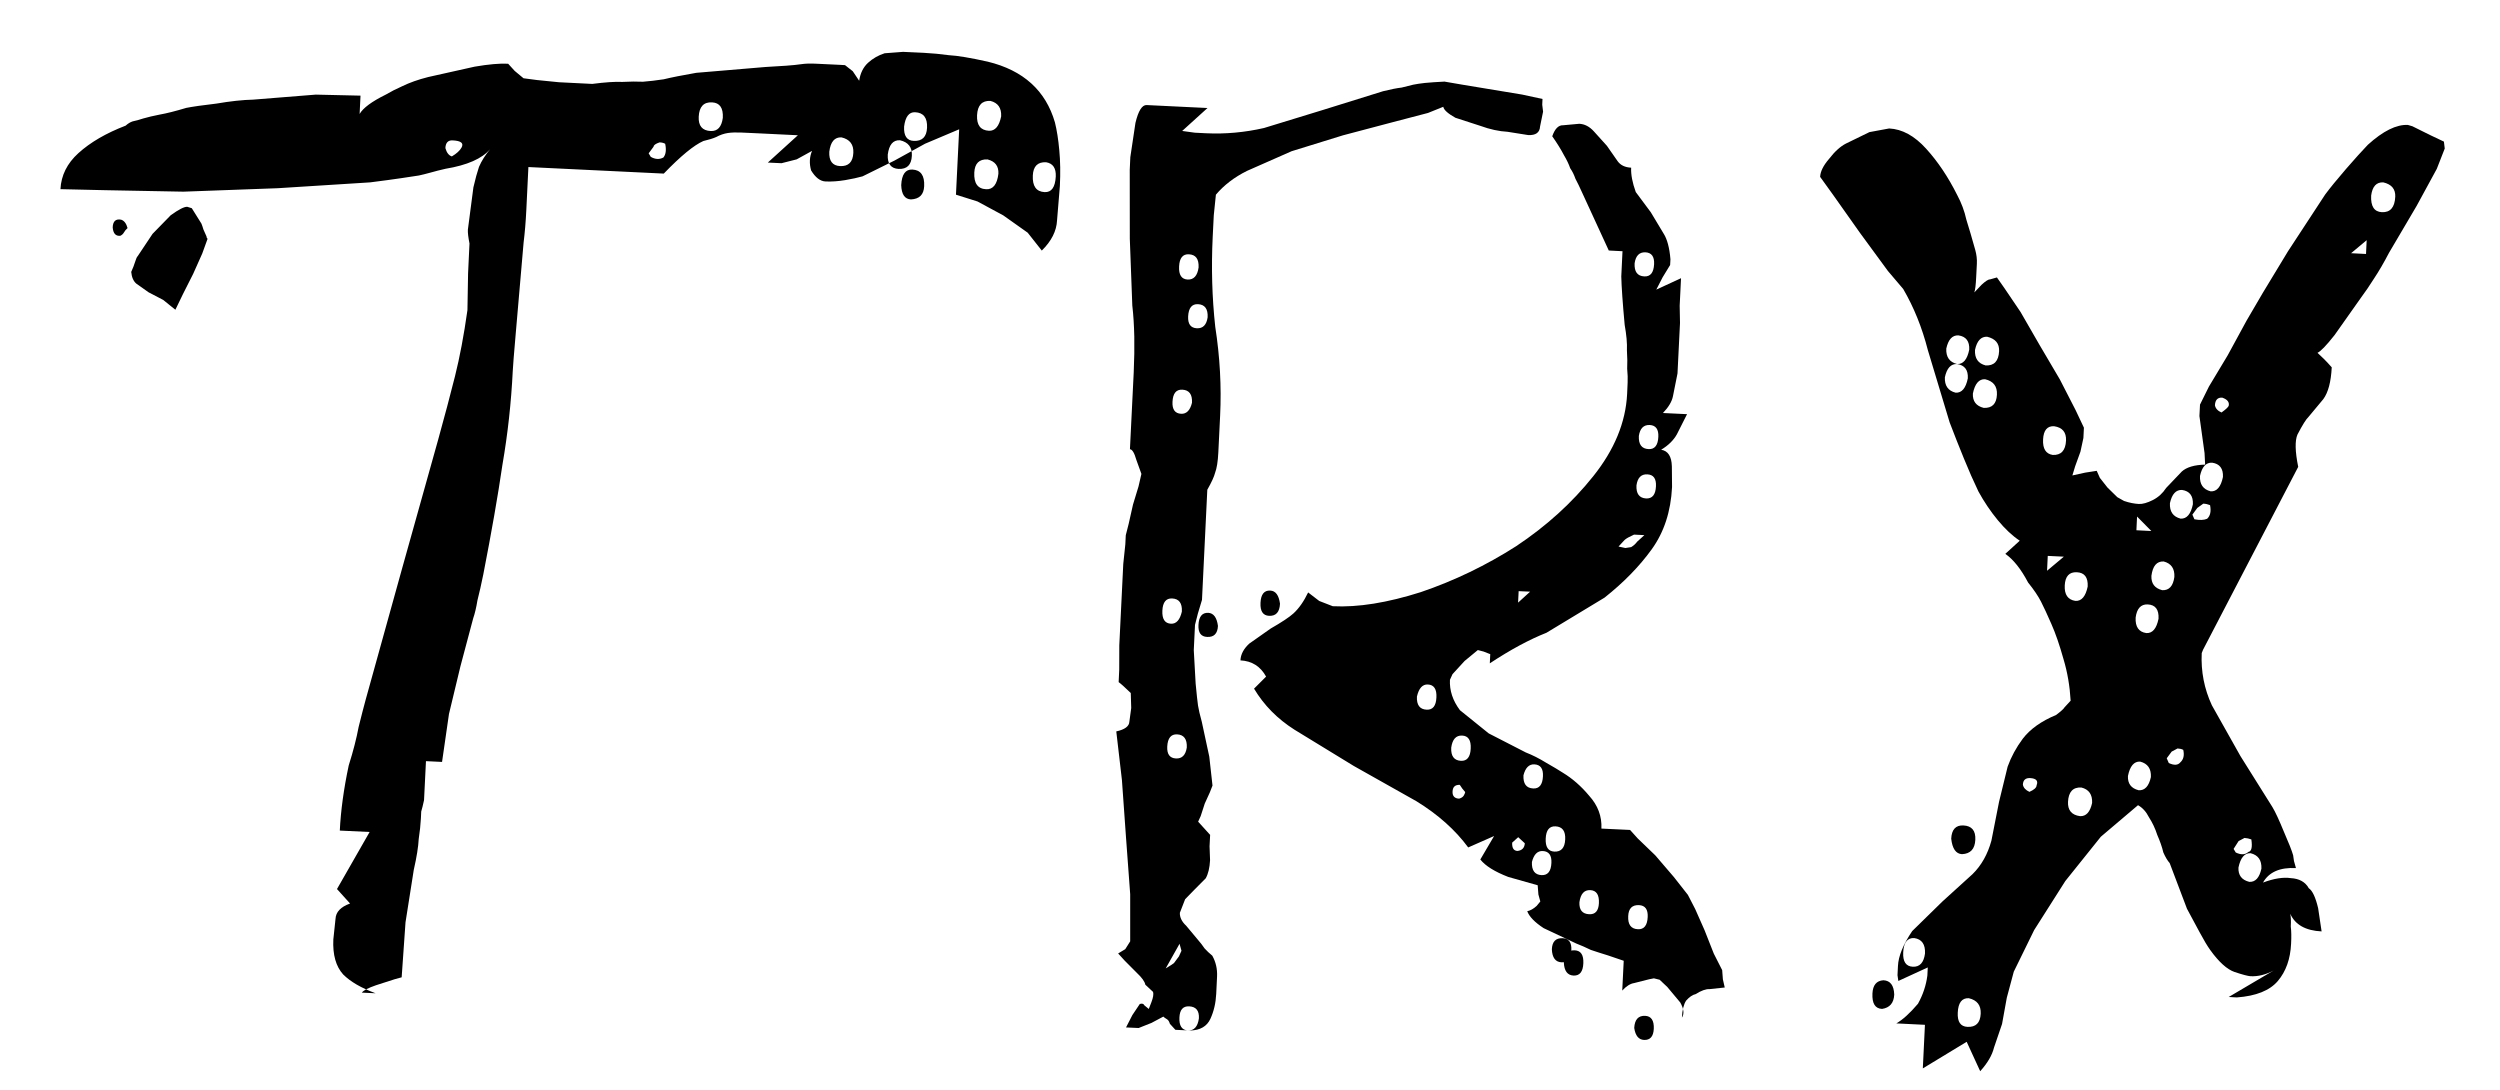
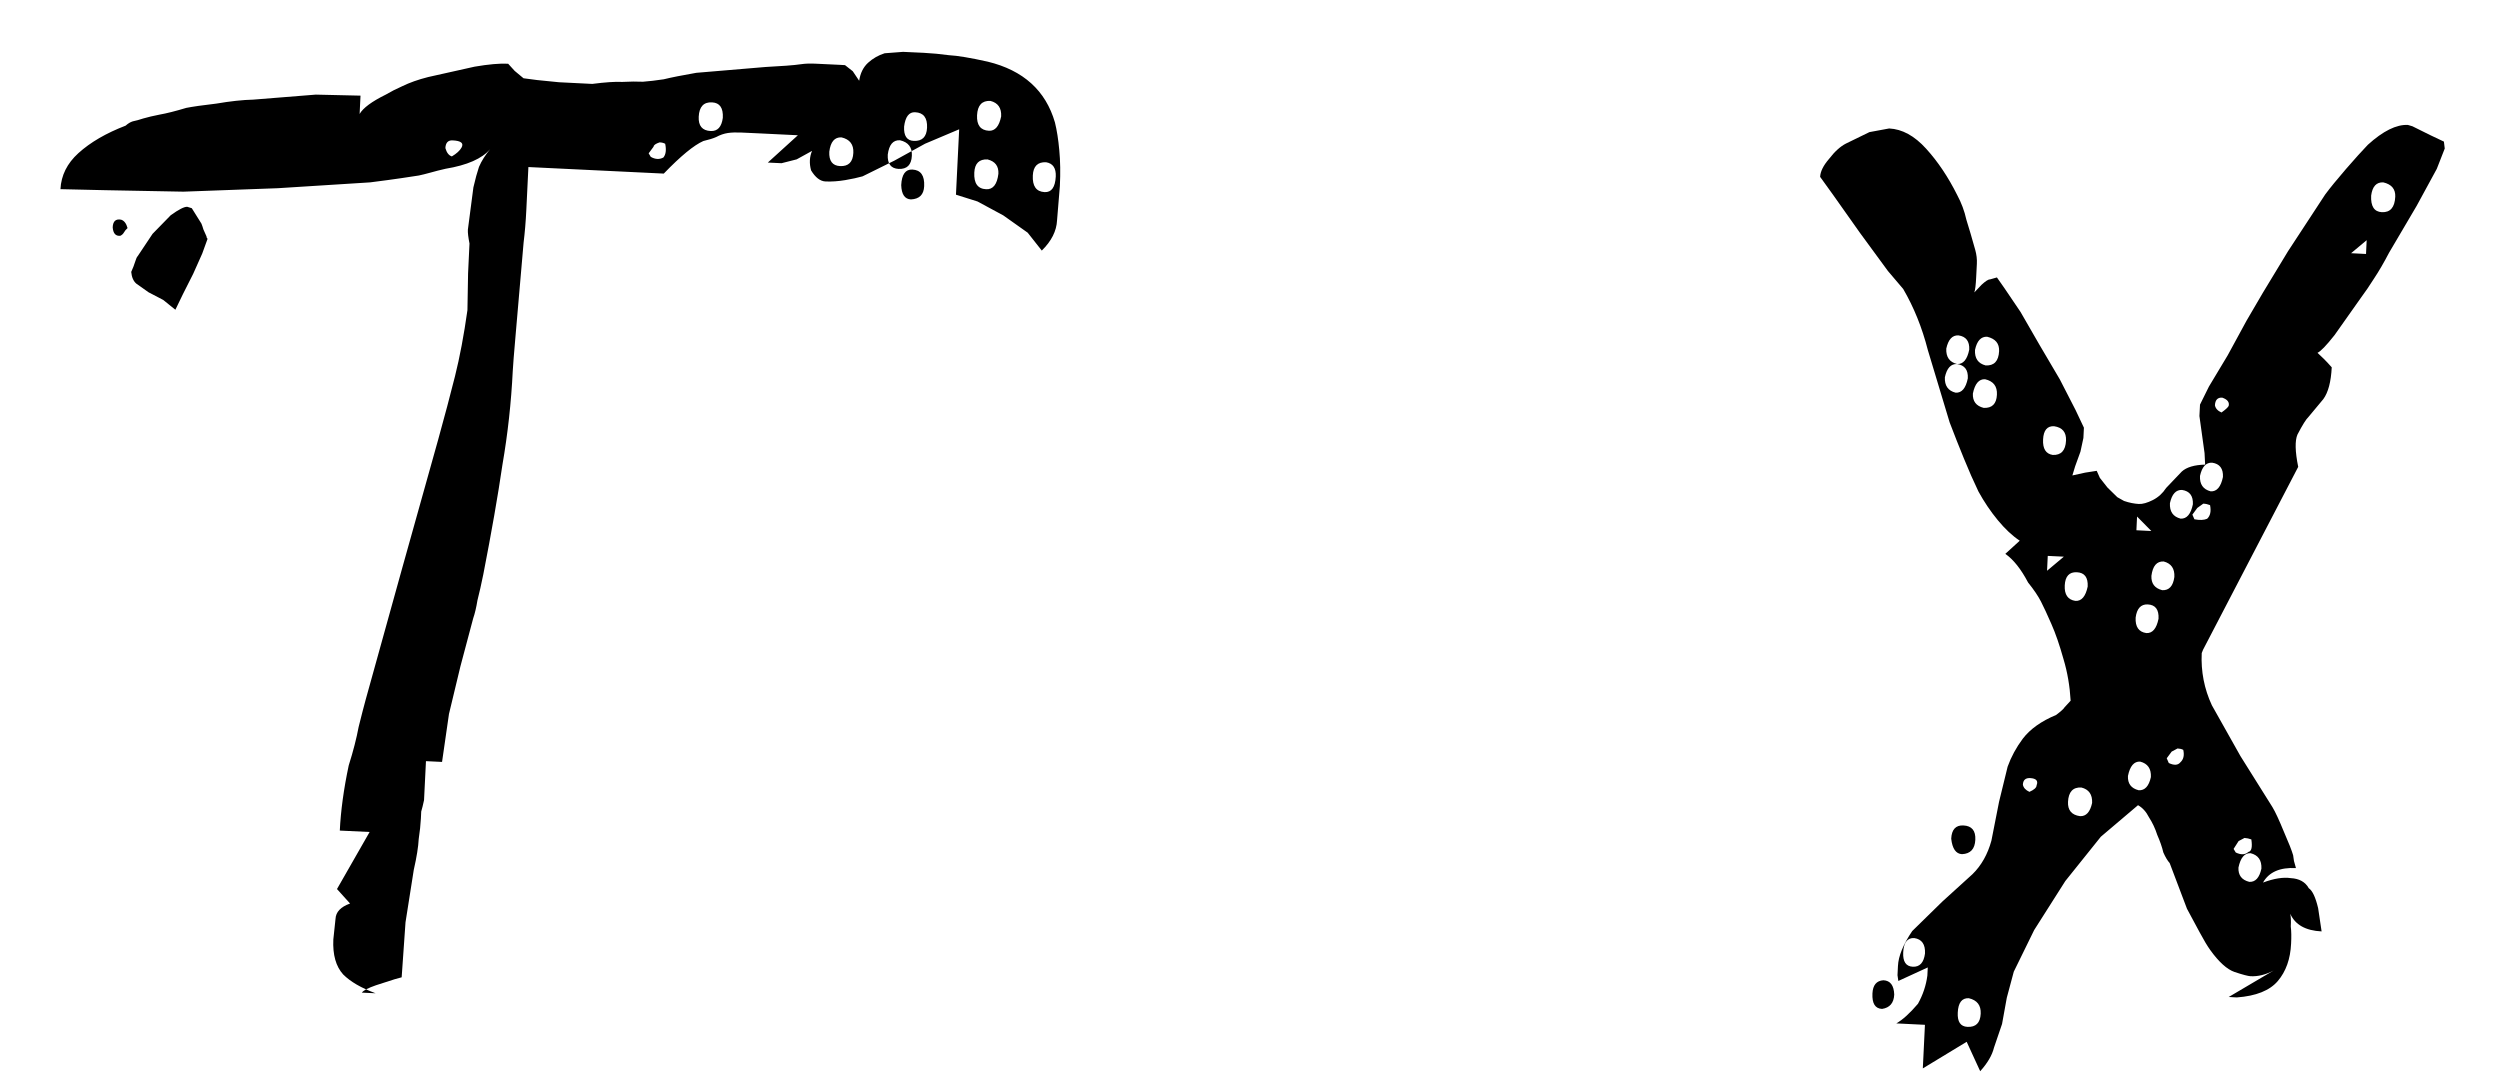
<svg xmlns="http://www.w3.org/2000/svg" width="39" height="17" viewBox="0 0 39 17" fill="none">
  <path d="M5.2 14.656L5.234 14.335C5.239 14.227 5.315 14.147 5.461 14.095L5.257 13.869L5.766 12.979L5.301 12.957C5.316 12.646 5.362 12.308 5.44 11.941C5.511 11.717 5.562 11.516 5.595 11.339C5.639 11.161 5.676 11.02 5.705 10.913L6.27 8.878L6.835 6.86C6.936 6.495 7.024 6.164 7.098 5.869C7.172 5.573 7.237 5.23 7.292 4.838L7.302 4.264L7.324 3.799C7.305 3.702 7.296 3.63 7.299 3.582L7.385 2.923C7.415 2.793 7.444 2.686 7.472 2.604C7.512 2.51 7.571 2.418 7.647 2.326C7.52 2.475 7.288 2.577 6.95 2.633C6.866 2.652 6.787 2.672 6.714 2.693C6.641 2.713 6.581 2.728 6.533 2.738C6.472 2.747 6.382 2.76 6.262 2.779C6.141 2.797 5.979 2.819 5.774 2.845L4.334 2.936L2.861 2.99L1.642 2.967L0.943 2.951C0.954 2.736 1.047 2.549 1.222 2.39C1.409 2.22 1.656 2.077 1.96 1.96C1.998 1.926 2.035 1.904 2.071 1.893C2.119 1.884 2.174 1.868 2.235 1.848C2.307 1.827 2.392 1.807 2.489 1.788C2.597 1.769 2.737 1.734 2.906 1.683C3.003 1.664 3.16 1.641 3.376 1.616C3.593 1.579 3.785 1.558 3.953 1.554L4.926 1.476L5.624 1.492L5.61 1.778C5.663 1.685 5.799 1.584 6.02 1.475C6.094 1.431 6.18 1.387 6.277 1.344C6.388 1.29 6.521 1.242 6.679 1.202L7.404 1.04C7.621 1.003 7.795 0.987 7.927 0.994L8.029 1.106L8.167 1.221L8.381 1.249L8.72 1.283L9.239 1.309C9.443 1.283 9.599 1.272 9.707 1.278C9.827 1.271 9.934 1.271 10.03 1.275C10.126 1.268 10.234 1.255 10.354 1.237C10.476 1.207 10.645 1.174 10.862 1.136L11.942 1.045C12.062 1.039 12.17 1.032 12.266 1.025C12.362 1.018 12.44 1.01 12.501 1.001C12.561 0.992 12.639 0.989 12.734 0.994C12.83 0.999 12.949 1.004 13.092 1.011L13.182 1.016L13.303 1.111L13.403 1.26C13.421 1.141 13.467 1.048 13.542 0.979C13.617 0.911 13.703 0.862 13.8 0.831L14.088 0.809L14.411 0.824C14.542 0.831 14.673 0.843 14.803 0.861C14.935 0.868 15.136 0.901 15.409 0.962C15.964 1.097 16.313 1.413 16.457 1.91C16.487 2.031 16.51 2.176 16.525 2.344C16.541 2.512 16.544 2.698 16.534 2.901L16.49 3.437C16.482 3.604 16.403 3.761 16.252 3.909L16.032 3.63L15.651 3.36L15.249 3.143L14.913 3.037L14.963 2.017L14.431 2.242L13.952 2.506L13.456 2.751C13.383 2.772 13.293 2.791 13.184 2.81C13.076 2.828 12.974 2.835 12.878 2.831C12.795 2.827 12.72 2.769 12.653 2.658C12.623 2.549 12.628 2.448 12.668 2.354L12.428 2.486L12.192 2.546L11.978 2.536L12.447 2.11L11.874 2.082C11.755 2.077 11.653 2.072 11.57 2.068C11.486 2.064 11.415 2.066 11.354 2.075C11.294 2.084 11.233 2.105 11.172 2.138C11.123 2.16 11.056 2.18 10.972 2.2C10.825 2.265 10.619 2.434 10.355 2.708L8.243 2.606C8.232 2.844 8.221 3.065 8.211 3.268C8.202 3.459 8.187 3.631 8.168 3.786C8.114 4.393 8.074 4.864 8.046 5.197C8.018 5.519 8.002 5.715 7.999 5.787C7.975 6.276 7.922 6.764 7.838 7.25C7.767 7.737 7.667 8.306 7.54 8.958C7.509 9.111 7.478 9.248 7.448 9.366C7.431 9.472 7.409 9.567 7.381 9.649L7.183 10.393L7.004 11.138L6.896 11.886L6.645 11.874L6.615 12.482C6.6 12.553 6.585 12.612 6.571 12.66C6.569 12.707 6.567 12.743 6.566 12.767C6.561 12.862 6.55 12.97 6.532 13.088C6.526 13.207 6.501 13.368 6.455 13.569L6.326 14.388L6.266 15.246C6.193 15.266 6.157 15.276 6.157 15.276L5.865 15.37C5.744 15.412 5.67 15.45 5.645 15.485L5.859 15.495C5.636 15.413 5.467 15.315 5.353 15.201C5.24 15.076 5.189 14.895 5.2 14.656ZM2.047 4.242C2.073 4.184 2.094 4.131 2.108 4.084C2.122 4.037 2.136 4.007 2.148 3.996L2.38 3.648L2.664 3.357C2.788 3.268 2.873 3.224 2.921 3.226L2.992 3.248L3.142 3.488C3.152 3.513 3.163 3.543 3.173 3.579C3.184 3.604 3.2 3.64 3.222 3.689C3.221 3.701 3.226 3.713 3.238 3.726L3.155 3.955L3.014 4.271L2.855 4.586L2.736 4.832L2.546 4.679L2.318 4.56L2.127 4.425C2.082 4.387 2.055 4.326 2.047 4.242ZM1.889 3.427C1.936 3.441 1.97 3.485 1.99 3.558C1.965 3.58 1.946 3.603 1.933 3.627C1.92 3.65 1.901 3.667 1.877 3.678C1.805 3.686 1.765 3.642 1.758 3.546C1.762 3.451 1.806 3.411 1.889 3.427ZM14.233 2.645C14.364 2.652 14.425 2.738 14.417 2.905C14.411 3.037 14.342 3.105 14.21 3.111C14.114 3.106 14.064 3.032 14.059 2.888C14.067 2.721 14.125 2.64 14.233 2.645ZM7.199 2.304C7.239 2.234 7.193 2.196 7.061 2.19C6.99 2.186 6.952 2.226 6.948 2.31C6.968 2.382 7.002 2.426 7.049 2.44C7.123 2.396 7.173 2.35 7.199 2.304ZM10.377 2.243C10.354 2.23 10.325 2.222 10.289 2.221C10.228 2.242 10.197 2.264 10.196 2.288L10.119 2.392L10.152 2.447C10.222 2.487 10.288 2.49 10.349 2.457C10.387 2.411 10.397 2.34 10.377 2.243ZM15.406 2.487C15.275 2.481 15.206 2.549 15.199 2.692C15.191 2.859 15.252 2.946 15.384 2.952C15.491 2.958 15.555 2.877 15.575 2.711C15.581 2.591 15.524 2.517 15.406 2.487ZM16.319 2.531C16.188 2.525 16.119 2.593 16.112 2.737C16.104 2.904 16.165 2.99 16.296 2.997C16.404 3.002 16.461 2.921 16.47 2.754C16.476 2.623 16.426 2.549 16.319 2.531ZM13.127 2.143C13.019 2.138 12.956 2.213 12.937 2.367C12.93 2.51 12.986 2.585 13.105 2.591C13.236 2.597 13.305 2.529 13.312 2.385C13.319 2.254 13.257 2.173 13.127 2.143ZM14.04 2.188C13.932 2.182 13.869 2.257 13.849 2.412C13.842 2.555 13.899 2.629 14.018 2.635C14.149 2.641 14.218 2.573 14.225 2.43C14.232 2.299 14.17 2.218 14.04 2.188ZM11.108 1.597C10.977 1.59 10.908 1.665 10.9 1.82C10.893 1.963 10.955 2.038 11.087 2.044C11.194 2.049 11.257 1.981 11.276 1.838C11.284 1.683 11.228 1.603 11.108 1.597ZM14.276 1.751C14.181 1.746 14.123 1.821 14.104 1.975C14.097 2.119 14.147 2.193 14.254 2.198C14.386 2.204 14.455 2.136 14.462 1.993C14.469 1.838 14.407 1.757 14.276 1.751ZM15.45 1.574C15.319 1.568 15.25 1.642 15.242 1.798C15.235 1.953 15.297 2.033 15.428 2.04C15.523 2.044 15.587 1.97 15.618 1.816C15.625 1.685 15.569 1.604 15.45 1.574Z" fill="black" />
-   <path d="M17.921 15.74L17.962 15.634C17.989 15.564 17.998 15.511 17.988 15.474L17.867 15.361C17.858 15.312 17.813 15.25 17.733 15.175L17.545 14.986L17.443 14.874L17.554 14.807L17.631 14.685L17.631 13.95L17.566 13.068L17.502 12.168L17.414 11.41C17.547 11.381 17.615 11.33 17.618 11.259L17.647 11.045L17.64 10.811C17.549 10.723 17.486 10.666 17.451 10.641L17.46 10.444L17.461 10.067L17.523 8.797L17.555 8.493L17.562 8.35L17.607 8.173L17.675 7.871L17.761 7.588L17.806 7.393L17.727 7.174C17.696 7.065 17.663 7.01 17.627 7.008L17.686 5.809C17.695 5.606 17.698 5.421 17.695 5.253C17.691 5.074 17.681 4.912 17.664 4.767L17.625 3.725L17.624 2.649L17.633 2.452L17.713 1.917C17.758 1.728 17.817 1.635 17.888 1.639L18.837 1.685L18.442 2.043L18.639 2.07L18.817 2.079C19.116 2.093 19.416 2.066 19.718 1.997L20.629 1.718L21.576 1.423C21.697 1.393 21.794 1.374 21.866 1.366C21.95 1.346 22.011 1.331 22.047 1.321C22.096 1.311 22.156 1.302 22.228 1.294C22.312 1.286 22.414 1.279 22.534 1.273L22.819 1.322L23.744 1.475L24.063 1.544L24.059 1.634L24.072 1.742L24.025 1.973C24.02 2.068 23.958 2.113 23.839 2.107L23.518 2.056C23.387 2.049 23.245 2.019 23.092 1.963L22.704 1.837C22.587 1.771 22.524 1.715 22.515 1.666L22.277 1.762L21.696 1.914L20.951 2.111L20.149 2.359L19.453 2.666C19.256 2.764 19.095 2.887 18.968 3.037L18.935 3.358L18.918 3.698C18.895 4.175 18.908 4.642 18.958 5.099C19.031 5.569 19.056 6.031 19.034 6.484L19.006 7.057C18.999 7.2 18.982 7.307 18.955 7.377C18.94 7.436 18.9 7.524 18.834 7.64L18.751 9.358L18.687 9.571L18.642 9.748L18.623 10.142L18.652 10.663C18.668 10.831 18.68 10.945 18.689 11.006C18.698 11.066 18.718 11.151 18.748 11.26L18.865 11.804L18.915 12.255L18.874 12.36L18.794 12.536L18.731 12.73L18.691 12.818L18.878 13.024L18.869 13.203L18.877 13.419C18.871 13.538 18.848 13.633 18.809 13.702L18.639 13.873L18.488 14.028L18.406 14.239C18.403 14.31 18.436 14.378 18.504 14.441L18.691 14.665C18.725 14.703 18.758 14.746 18.792 14.796C18.826 14.833 18.866 14.871 18.912 14.909C18.967 15.008 18.992 15.116 18.986 15.236L18.973 15.504C18.966 15.647 18.936 15.777 18.882 15.894C18.828 16.011 18.724 16.072 18.568 16.076L18.336 16.065L18.25 15.971C18.24 15.935 18.224 15.91 18.2 15.897C18.177 15.884 18.16 15.871 18.148 15.859L17.964 15.957L17.763 16.037L17.566 16.028L17.665 15.835L17.781 15.662C17.817 15.651 17.841 15.658 17.852 15.683L17.921 15.74ZM18.551 15.699C18.455 15.694 18.405 15.752 18.399 15.871C18.392 16.002 18.437 16.07 18.532 16.075C18.628 16.079 18.685 16.016 18.703 15.886C18.709 15.766 18.658 15.704 18.551 15.699ZM25.665 15.847C25.76 15.852 25.805 15.92 25.799 16.051C25.793 16.17 25.742 16.227 25.647 16.223C25.563 16.219 25.512 16.157 25.494 16.036C25.501 15.905 25.558 15.842 25.665 15.847ZM25.801 15.262L25.729 15.276L25.492 15.336C25.432 15.345 25.37 15.384 25.307 15.453L25.33 14.988L25.083 14.904C24.989 14.875 24.9 14.847 24.818 14.819C24.736 14.779 24.66 14.746 24.59 14.719L24.081 14.479C23.942 14.388 23.857 14.3 23.825 14.215C23.873 14.205 23.922 14.178 23.972 14.132L24.029 14.063C24.009 13.991 23.999 13.954 23.999 13.954L23.988 13.81L23.528 13.68C23.317 13.598 23.172 13.508 23.093 13.408L23.308 13.042L22.904 13.22C22.703 12.947 22.433 12.706 22.096 12.499L21.119 11.949L20.195 11.384C19.928 11.215 19.718 11.002 19.563 10.743L19.751 10.555C19.663 10.395 19.53 10.311 19.351 10.302C19.355 10.207 19.402 10.12 19.489 10.04L19.823 9.805C19.996 9.706 20.113 9.628 20.176 9.571C20.263 9.492 20.34 9.382 20.407 9.242L20.58 9.375L20.791 9.457C21.185 9.477 21.643 9.403 22.165 9.237C22.688 9.059 23.184 8.82 23.653 8.52C24.122 8.208 24.523 7.845 24.854 7.43C25.185 7.016 25.361 6.588 25.383 6.147C25.386 6.075 25.389 6.015 25.391 5.968C25.394 5.908 25.392 5.836 25.384 5.752C25.388 5.669 25.387 5.573 25.38 5.465C25.385 5.357 25.373 5.225 25.345 5.069C25.314 4.732 25.296 4.48 25.292 4.313C25.3 4.146 25.307 4.014 25.311 3.919L25.097 3.908L24.675 2.991C24.642 2.918 24.61 2.85 24.577 2.789C24.556 2.728 24.529 2.673 24.495 2.624C24.474 2.563 24.442 2.495 24.398 2.421C24.354 2.336 24.293 2.237 24.215 2.126C24.256 2.008 24.313 1.951 24.384 1.954L24.637 1.931C24.72 1.935 24.796 1.974 24.864 2.049L25.068 2.275L25.236 2.516C25.281 2.578 25.351 2.611 25.446 2.616C25.441 2.723 25.465 2.85 25.518 2.996L25.753 3.312L25.953 3.645C26.008 3.731 26.044 3.865 26.059 4.045L26.054 4.134L25.937 4.326L25.838 4.518L26.224 4.34L26.203 4.769L26.208 5.039L26.169 5.826L26.098 6.181C26.082 6.264 26.03 6.351 25.942 6.443L26.318 6.461L26.159 6.776C26.107 6.869 26.025 6.949 25.914 7.016C26.021 7.033 26.077 7.119 26.081 7.275L26.084 7.598C26.065 7.98 25.959 8.303 25.767 8.569C25.575 8.835 25.33 9.086 25.031 9.323L24.125 9.871C23.857 9.977 23.562 10.136 23.241 10.348L23.248 10.205L23.143 10.164L23.054 10.141L22.848 10.311L22.659 10.517L22.619 10.605C22.611 10.772 22.663 10.93 22.775 11.079L23.224 11.441L23.802 11.738C23.907 11.779 24.012 11.832 24.117 11.897C24.233 11.963 24.32 12.015 24.378 12.053C24.529 12.144 24.667 12.265 24.791 12.414C24.927 12.564 24.991 12.735 24.982 12.926L25.429 12.947L25.548 13.079L25.822 13.343L26.111 13.68L26.331 13.96L26.445 14.181L26.591 14.511L26.735 14.876L26.866 15.134L26.877 15.278L26.906 15.405L26.672 15.43C26.612 15.427 26.539 15.453 26.453 15.508C26.404 15.518 26.355 15.552 26.304 15.609C26.266 15.667 26.243 15.755 26.238 15.875C26.276 15.817 26.268 15.739 26.213 15.64L26.01 15.397L25.89 15.284L25.801 15.262ZM18.401 14.723L18.185 15.107C18.259 15.063 18.302 15.035 18.314 15.024L18.391 14.92L18.431 14.832L18.401 14.723ZM24.567 14.825C24.662 14.83 24.706 14.898 24.7 15.029C24.694 15.16 24.643 15.223 24.547 15.219C24.452 15.214 24.401 15.146 24.396 15.014C24.402 14.883 24.459 14.82 24.567 14.825ZM24.513 14.822C24.506 14.954 24.456 15.017 24.36 15.012C24.265 15.008 24.214 14.939 24.209 14.808C24.214 14.688 24.271 14.631 24.378 14.636C24.474 14.641 24.519 14.703 24.513 14.822ZM25.569 14.12C25.462 14.115 25.405 14.172 25.4 14.291C25.393 14.423 25.444 14.491 25.551 14.496C25.647 14.501 25.698 14.437 25.704 14.306C25.71 14.187 25.665 14.125 25.569 14.12ZM24.809 13.886C24.714 13.881 24.657 13.944 24.639 14.075C24.633 14.194 24.684 14.257 24.791 14.262C24.887 14.267 24.937 14.209 24.943 14.09C24.949 13.959 24.905 13.891 24.809 13.886ZM24.068 13.276C23.984 13.272 23.928 13.329 23.898 13.447C23.892 13.578 23.942 13.647 24.049 13.652C24.145 13.656 24.196 13.593 24.202 13.462C24.208 13.343 24.163 13.281 24.068 13.276ZM23.684 13.06L23.59 13.145C23.586 13.229 23.613 13.272 23.673 13.275C23.745 13.266 23.783 13.226 23.787 13.155L23.684 13.06ZM24.266 12.891C24.17 12.886 24.119 12.95 24.113 13.081C24.107 13.212 24.151 13.28 24.247 13.285C24.354 13.29 24.411 13.227 24.417 13.096C24.424 12.964 24.373 12.896 24.266 12.891ZM22.773 12.244C22.701 12.241 22.663 12.275 22.66 12.347C22.656 12.418 22.691 12.456 22.762 12.459C22.798 12.449 22.823 12.432 22.836 12.409C22.849 12.386 22.856 12.368 22.857 12.356C22.823 12.319 22.795 12.281 22.773 12.244ZM23.936 11.924C23.853 11.92 23.796 11.977 23.766 12.095C23.76 12.227 23.81 12.295 23.918 12.3C24.013 12.305 24.064 12.241 24.07 12.11C24.076 11.991 24.032 11.929 23.936 11.924ZM18.362 11.456C18.267 11.452 18.216 11.515 18.209 11.646C18.203 11.765 18.248 11.827 18.344 11.832C18.439 11.837 18.496 11.78 18.514 11.661C18.52 11.53 18.469 11.461 18.362 11.456ZM22.81 11.475C22.714 11.47 22.657 11.533 22.639 11.664C22.633 11.795 22.683 11.863 22.791 11.869C22.886 11.873 22.937 11.81 22.943 11.679C22.95 11.547 22.905 11.479 22.81 11.475ZM22.274 10.678C22.191 10.674 22.134 10.736 22.104 10.867C22.098 10.998 22.148 11.066 22.255 11.071C22.351 11.076 22.402 11.013 22.408 10.881C22.415 10.75 22.37 10.682 22.274 10.678ZM18.849 9.56C18.932 9.565 18.983 9.633 19 9.765C18.994 9.884 18.938 9.942 18.831 9.936C18.735 9.932 18.69 9.87 18.696 9.75C18.702 9.619 18.753 9.556 18.849 9.56ZM18.286 9.336C18.19 9.331 18.139 9.395 18.133 9.526C18.127 9.657 18.171 9.725 18.267 9.73C18.35 9.734 18.407 9.671 18.437 9.541C18.444 9.409 18.393 9.341 18.286 9.336ZM19.816 9.213C19.9 9.217 19.95 9.285 19.968 9.418C19.962 9.549 19.905 9.612 19.797 9.607C19.702 9.602 19.657 9.534 19.664 9.403C19.67 9.272 19.721 9.208 19.816 9.213ZM23.691 9.222L23.682 9.401L23.87 9.23L23.691 9.222ZM25.491 8.34C25.418 8.373 25.369 8.4 25.344 8.423L25.249 8.526L25.356 8.549L25.446 8.535C25.483 8.513 25.514 8.485 25.54 8.45L25.652 8.348L25.491 8.34ZM25.698 7.4C25.603 7.395 25.546 7.452 25.529 7.571C25.522 7.702 25.573 7.77 25.68 7.776C25.776 7.78 25.827 7.717 25.833 7.586C25.839 7.466 25.794 7.404 25.698 7.4ZM25.736 6.63C25.64 6.626 25.584 6.683 25.566 6.801C25.56 6.933 25.61 7.001 25.718 7.006C25.813 7.011 25.864 6.947 25.87 6.816C25.876 6.697 25.831 6.635 25.736 6.63ZM18.444 6.079C18.348 6.074 18.297 6.137 18.291 6.269C18.285 6.388 18.33 6.45 18.425 6.455C18.509 6.459 18.566 6.402 18.595 6.283C18.602 6.152 18.551 6.084 18.444 6.079ZM18.688 4.745C18.593 4.741 18.542 4.804 18.535 4.935C18.529 5.054 18.574 5.116 18.67 5.121C18.765 5.126 18.822 5.069 18.839 4.95C18.846 4.819 18.795 4.75 18.688 4.745ZM18.546 3.967C18.451 3.962 18.4 4.026 18.394 4.157C18.387 4.288 18.432 4.356 18.527 4.361C18.623 4.365 18.68 4.302 18.698 4.172C18.704 4.04 18.654 3.972 18.546 3.967ZM25.669 3.936C25.574 3.932 25.517 3.989 25.5 4.107C25.493 4.239 25.544 4.307 25.651 4.312C25.747 4.317 25.797 4.253 25.804 4.122C25.81 4.003 25.765 3.941 25.669 3.936Z" fill="black" />
  <path d="M30.029 15.987L29.582 15.965C29.68 15.91 29.793 15.808 29.92 15.659C29.998 15.519 30.047 15.372 30.067 15.218L30.073 15.092L29.614 15.303L29.601 15.213L29.608 15.07C29.615 14.915 29.69 14.733 29.831 14.524L30.302 14.063L30.771 13.637C30.91 13.501 31.008 13.326 31.066 13.114L31.185 12.509L31.319 11.96C31.374 11.807 31.453 11.661 31.556 11.523C31.671 11.373 31.844 11.25 32.076 11.153C32.15 11.097 32.194 11.058 32.207 11.034L32.302 10.931C32.289 10.703 32.252 10.486 32.19 10.28C32.129 10.062 32.066 9.879 32.001 9.733C31.937 9.586 31.883 9.47 31.839 9.384C31.795 9.298 31.728 9.199 31.638 9.087C31.529 8.879 31.41 8.729 31.283 8.64L31.508 8.435C31.392 8.358 31.278 8.251 31.165 8.114C31.052 7.977 30.952 7.828 30.864 7.668C30.788 7.509 30.712 7.338 30.638 7.155C30.563 6.972 30.488 6.783 30.414 6.588L30.074 5.46C29.984 5.108 29.855 4.791 29.69 4.508L29.452 4.228L29.015 3.632L28.595 3.038L28.394 2.759C28.398 2.675 28.444 2.582 28.533 2.479C28.622 2.363 28.71 2.284 28.796 2.24L29.163 2.061L29.471 2.004C29.674 2.014 29.866 2.119 30.047 2.319C30.229 2.519 30.391 2.76 30.532 3.042C30.598 3.165 30.646 3.293 30.675 3.426C30.717 3.559 30.763 3.717 30.814 3.899C30.834 3.972 30.843 4.044 30.839 4.115C30.836 4.187 30.832 4.253 30.829 4.312C30.823 4.444 30.813 4.527 30.799 4.562L30.913 4.442C30.975 4.385 31.019 4.357 31.043 4.359L31.152 4.328L31.269 4.495L31.52 4.866L31.818 5.383L32.133 5.918L32.379 6.397L32.509 6.672L32.501 6.833L32.455 7.046L32.372 7.275L32.329 7.417L32.529 7.373L32.709 7.345L32.758 7.455L32.876 7.605L33.03 7.756L33.135 7.815C33.217 7.843 33.294 7.858 33.366 7.862C33.425 7.865 33.498 7.844 33.584 7.801C33.67 7.757 33.739 7.694 33.791 7.613L34.036 7.356C34.111 7.288 34.233 7.252 34.4 7.248L34.391 7.068L34.311 6.49L34.32 6.312L34.459 6.031L34.752 5.543L35.047 5.001L35.302 4.565L35.692 3.921L36.273 3.034C36.35 2.93 36.458 2.798 36.597 2.637C36.737 2.476 36.85 2.35 36.938 2.259C37.176 2.043 37.385 1.94 37.563 1.949L37.634 1.97L37.914 2.109L38.125 2.209L38.138 2.317L38.014 2.634L37.7 3.211L37.269 3.943C37.19 4.095 37.112 4.229 37.035 4.345C36.97 4.449 36.899 4.553 36.822 4.657L36.418 5.229C36.29 5.391 36.202 5.482 36.153 5.504C36.233 5.579 36.285 5.63 36.307 5.655C36.33 5.68 36.353 5.705 36.375 5.73C36.364 5.956 36.32 6.122 36.244 6.226L36.015 6.501C35.977 6.536 35.919 6.628 35.84 6.78C35.8 6.874 35.803 7.041 35.852 7.283L34.368 10.135L34.347 10.188C34.333 10.474 34.386 10.745 34.505 11.002L34.951 11.795L35.45 12.591C35.495 12.665 35.554 12.793 35.629 12.976C35.704 13.147 35.752 13.269 35.773 13.342L35.786 13.432L35.817 13.542C35.566 13.529 35.395 13.605 35.303 13.768C35.474 13.704 35.618 13.681 35.737 13.699C35.868 13.706 35.962 13.758 36.017 13.856C36.075 13.895 36.123 13.999 36.163 14.168L36.217 14.53C35.967 14.518 35.804 14.426 35.728 14.255C35.738 14.303 35.741 14.369 35.736 14.453C35.745 14.525 35.747 14.614 35.741 14.722C35.73 14.96 35.661 15.154 35.534 15.304C35.407 15.453 35.194 15.538 34.894 15.56L34.768 15.553L35.47 15.139C35.347 15.205 35.226 15.235 35.107 15.229C35.071 15.227 34.988 15.206 34.859 15.163C34.741 15.122 34.615 15.008 34.481 14.822C34.436 14.76 34.381 14.668 34.315 14.545C34.249 14.422 34.183 14.299 34.117 14.177L33.847 13.464C33.813 13.426 33.78 13.371 33.748 13.298C33.728 13.213 33.696 13.122 33.653 13.024C33.622 12.927 33.579 12.835 33.523 12.748C33.48 12.663 33.423 12.6 33.353 12.561L32.773 13.053L32.219 13.744L31.733 14.509L31.415 15.158L31.306 15.565L31.232 15.974L31.106 16.344C31.077 16.462 31.005 16.585 30.891 16.711L30.68 16.252L29.996 16.667L30.029 15.987ZM30.713 15.572C30.606 15.567 30.548 15.642 30.541 15.797C30.534 15.94 30.584 16.014 30.692 16.019C30.823 16.026 30.892 15.957 30.899 15.814C30.905 15.683 30.843 15.602 30.713 15.572ZM29.381 15.292C29.489 15.297 29.545 15.372 29.55 15.515C29.544 15.647 29.48 15.721 29.36 15.739C29.252 15.734 29.203 15.654 29.21 15.499C29.216 15.368 29.273 15.299 29.381 15.292ZM29.862 14.634C29.755 14.628 29.697 14.703 29.69 14.858C29.683 15.002 29.733 15.076 29.84 15.081C29.948 15.086 30.011 15.018 30.03 14.875C30.037 14.732 29.981 14.651 29.862 14.634ZM35.11 13.31C35.015 13.305 34.952 13.38 34.92 13.534C34.914 13.653 34.971 13.728 35.089 13.757C35.184 13.762 35.247 13.693 35.278 13.551C35.284 13.42 35.228 13.34 35.11 13.31ZM30.629 12.877C30.76 12.883 30.822 12.958 30.815 13.101C30.808 13.245 30.739 13.319 30.607 13.325C30.512 13.32 30.456 13.239 30.439 13.083C30.446 12.94 30.51 12.871 30.629 12.877ZM35.121 13.095C35.086 13.082 35.05 13.074 35.014 13.072L34.922 13.121L34.844 13.243L34.878 13.299C34.959 13.338 35.025 13.336 35.075 13.29C35.124 13.281 35.139 13.216 35.121 13.095ZM32.469 12.285C32.338 12.278 32.269 12.353 32.261 12.508C32.255 12.639 32.317 12.714 32.448 12.732C32.543 12.737 32.606 12.668 32.637 12.526C32.643 12.395 32.587 12.314 32.469 12.285ZM31.771 12.251C31.799 12.181 31.765 12.143 31.669 12.138C31.598 12.135 31.56 12.169 31.557 12.241C31.566 12.289 31.6 12.326 31.659 12.353C31.732 12.321 31.77 12.287 31.771 12.251ZM33.386 11.881C33.291 11.876 33.227 11.951 33.196 12.105C33.19 12.224 33.246 12.299 33.364 12.328C33.46 12.333 33.523 12.264 33.554 12.122C33.56 11.991 33.504 11.911 33.386 11.881ZM34.059 11.698C34.035 11.685 34.006 11.678 33.97 11.676L33.878 11.725L33.801 11.829L33.833 11.903C33.915 11.942 33.975 11.939 34.013 11.893C34.063 11.848 34.078 11.783 34.059 11.698ZM33.505 9.429C33.398 9.424 33.334 9.493 33.316 9.635C33.309 9.778 33.364 9.859 33.483 9.876C33.579 9.881 33.642 9.806 33.673 9.653C33.681 9.509 33.624 9.435 33.505 9.429ZM32.399 8.927C32.28 8.921 32.217 8.99 32.21 9.133C32.203 9.276 32.259 9.357 32.377 9.374C32.473 9.379 32.536 9.304 32.568 9.15C32.575 9.007 32.519 8.933 32.399 8.927ZM31.945 8.672L31.934 8.904L32.196 8.684L31.945 8.672ZM33.753 8.759C33.645 8.754 33.582 8.829 33.562 8.983C33.557 9.103 33.613 9.177 33.731 9.207C33.838 9.212 33.901 9.143 33.92 9.001C33.927 8.87 33.871 8.789 33.753 8.759ZM33.338 8.058L33.328 8.272L33.561 8.284L33.338 8.058ZM34.477 7.88C34.442 7.866 34.406 7.858 34.371 7.857L34.278 7.924L34.201 8.028L34.233 8.101C34.316 8.117 34.382 8.114 34.431 8.093C34.481 8.047 34.496 7.976 34.477 7.88ZM34.04 7.643C33.945 7.639 33.882 7.707 33.851 7.849C33.844 7.981 33.9 8.061 34.018 8.091C34.114 8.095 34.177 8.021 34.209 7.867C34.215 7.736 34.159 7.661 34.04 7.643ZM34.509 7.218C34.414 7.213 34.351 7.282 34.32 7.424C34.313 7.555 34.369 7.635 34.487 7.665C34.583 7.67 34.646 7.595 34.678 7.441C34.684 7.31 34.628 7.235 34.509 7.218ZM32.043 6.649C31.936 6.644 31.879 6.713 31.872 6.856C31.865 7 31.915 7.08 32.022 7.097C32.153 7.103 32.222 7.029 32.23 6.874C32.236 6.743 32.174 6.668 32.043 6.649ZM30.967 5.916C30.872 5.911 30.808 5.986 30.777 6.139C30.771 6.259 30.827 6.333 30.945 6.363C31.076 6.369 31.145 6.301 31.152 6.158C31.159 6.026 31.097 5.946 30.967 5.916ZM34.767 6.333C34.782 6.274 34.748 6.231 34.666 6.203C34.595 6.199 34.557 6.239 34.553 6.323C34.562 6.371 34.596 6.409 34.655 6.435C34.717 6.391 34.754 6.357 34.767 6.333ZM30.53 5.679C30.434 5.674 30.371 5.743 30.34 5.885C30.334 6.016 30.39 6.097 30.508 6.126C30.604 6.131 30.667 6.056 30.698 5.902C30.705 5.771 30.649 5.697 30.53 5.679ZM30.552 5.232C30.456 5.227 30.393 5.296 30.362 5.438C30.356 5.569 30.412 5.649 30.53 5.679C30.625 5.684 30.689 5.609 30.72 5.455C30.727 5.324 30.67 5.249 30.552 5.232ZM30.999 5.253C30.904 5.249 30.84 5.317 30.81 5.459C30.803 5.591 30.859 5.671 30.977 5.701C31.109 5.707 31.178 5.633 31.186 5.478C31.191 5.358 31.129 5.284 30.999 5.253ZM36.92 3.747L36.677 3.95L36.91 3.962L36.92 3.747ZM37.179 2.845C37.072 2.84 37.009 2.908 36.99 3.051C36.982 3.218 37.037 3.304 37.157 3.31C37.288 3.316 37.358 3.236 37.366 3.069C37.371 2.95 37.309 2.875 37.179 2.845Z" fill="black" />
</svg>